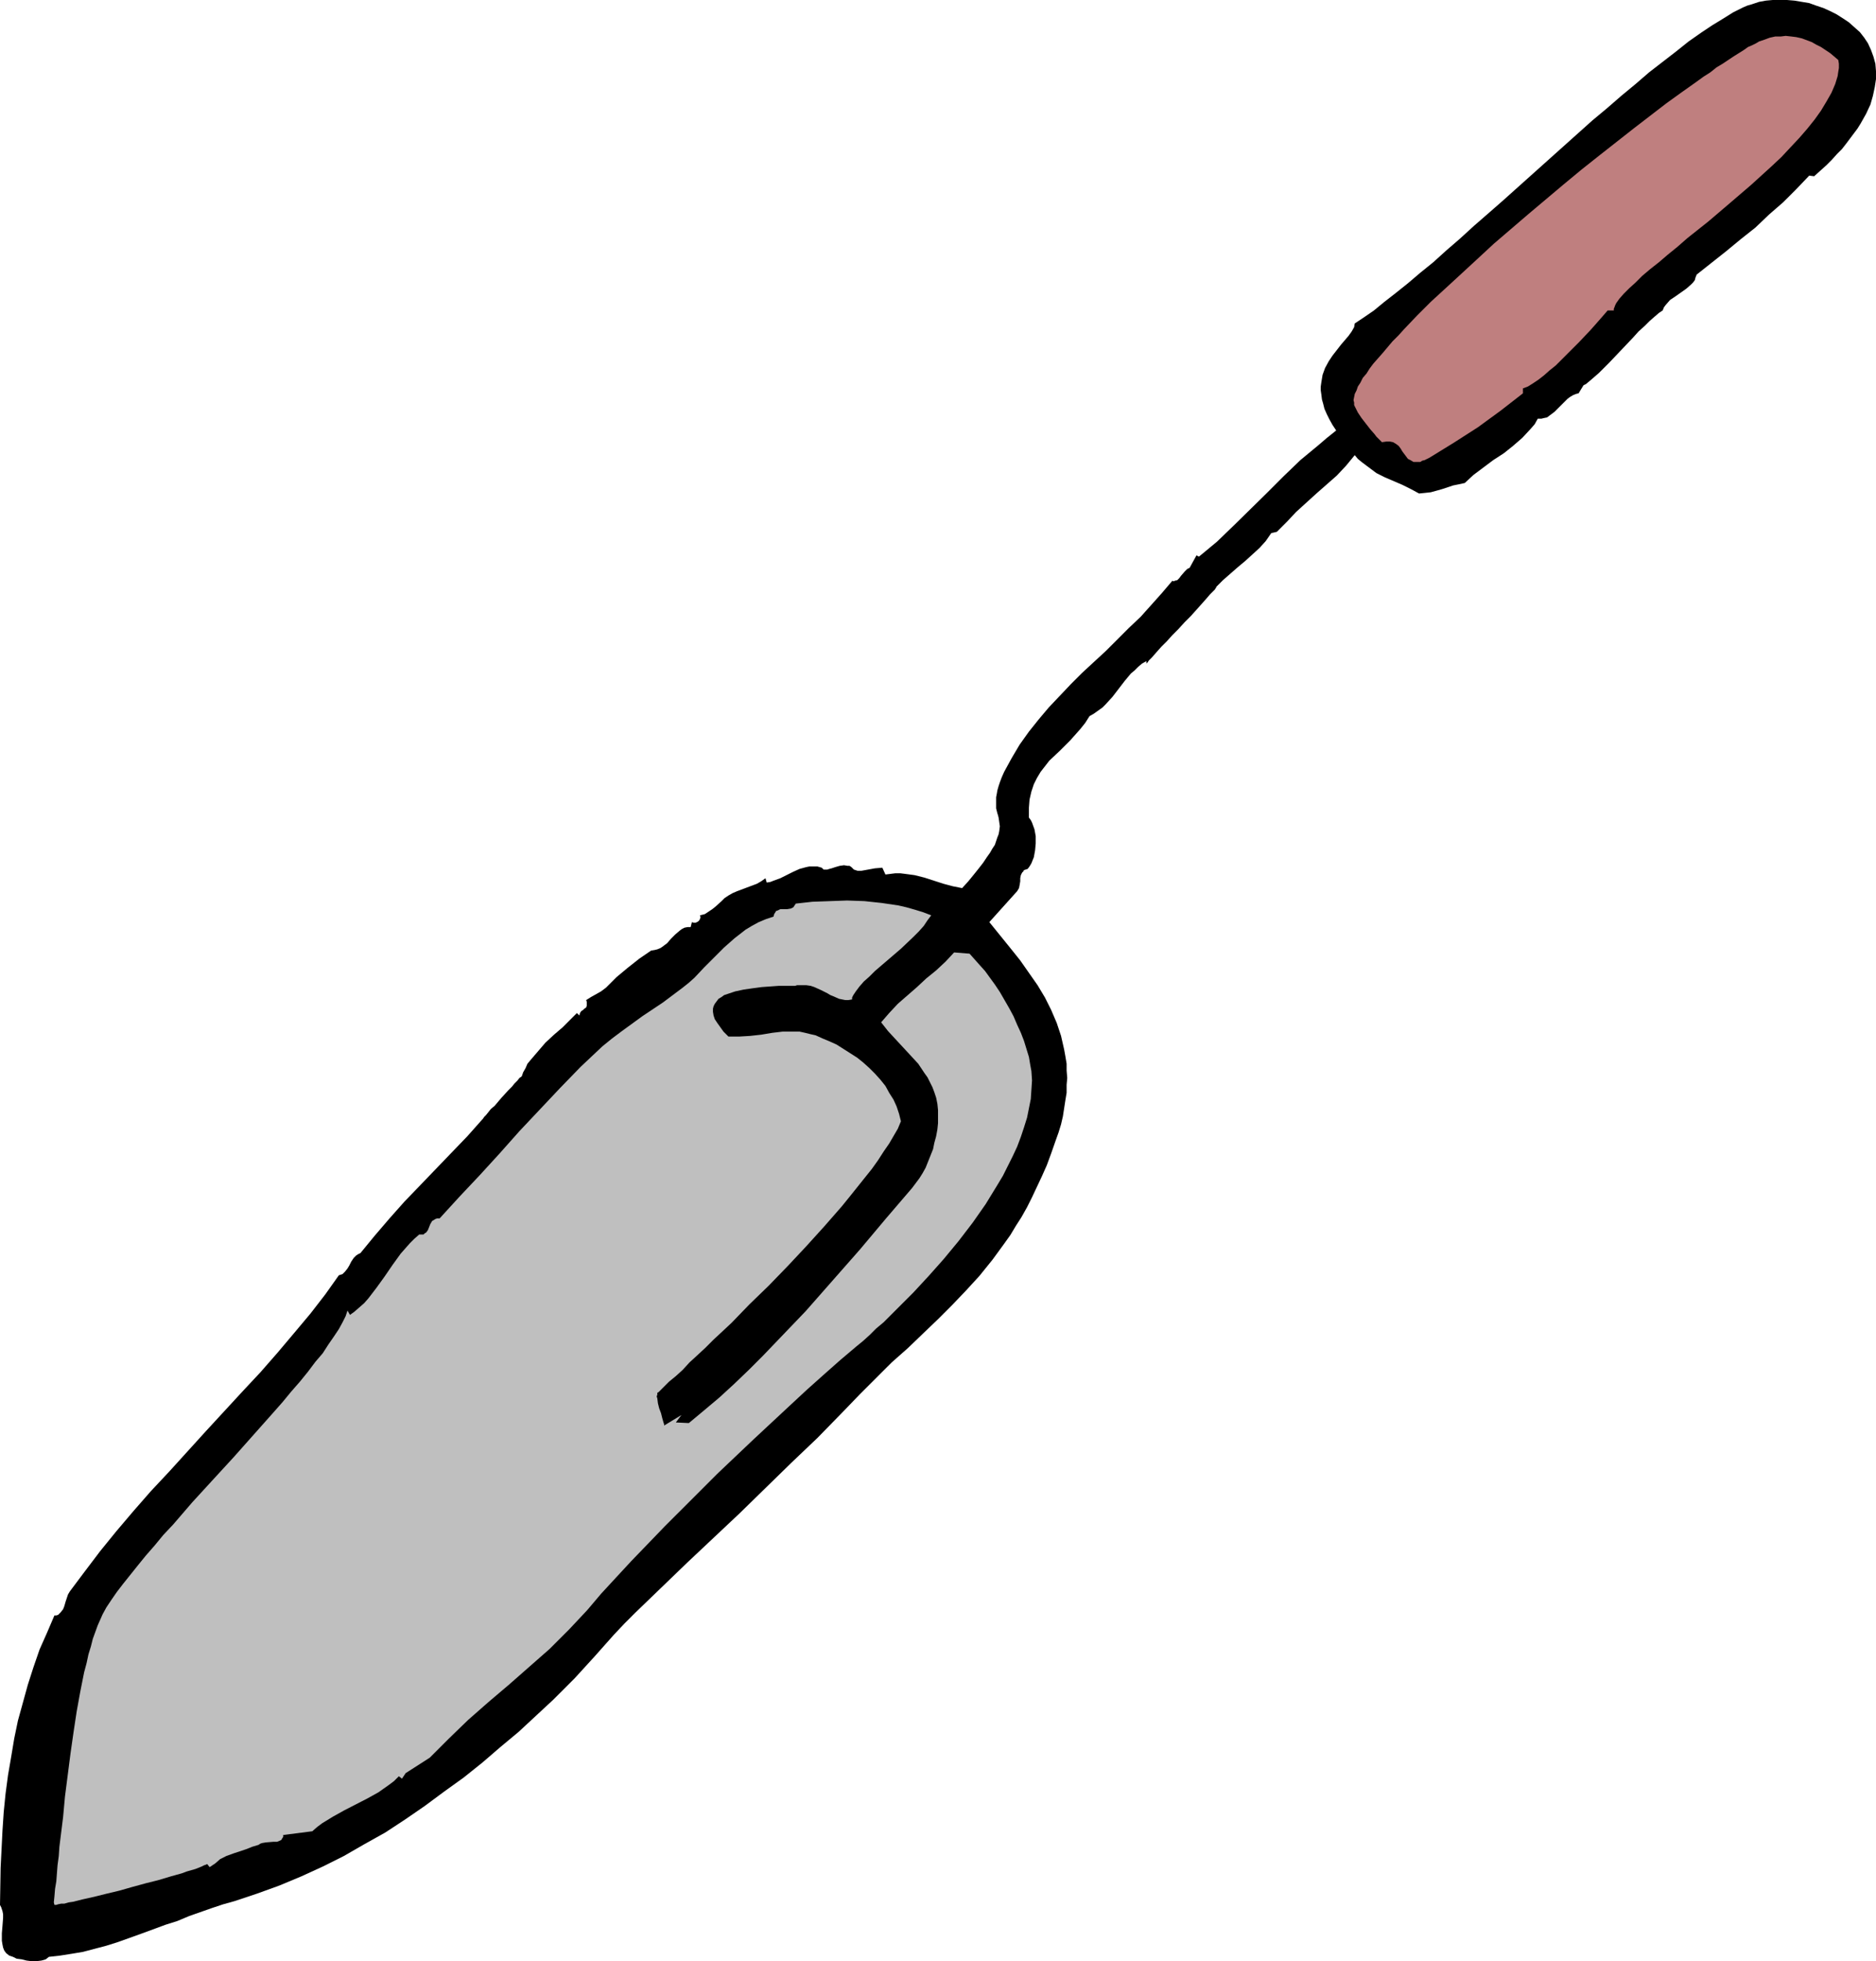
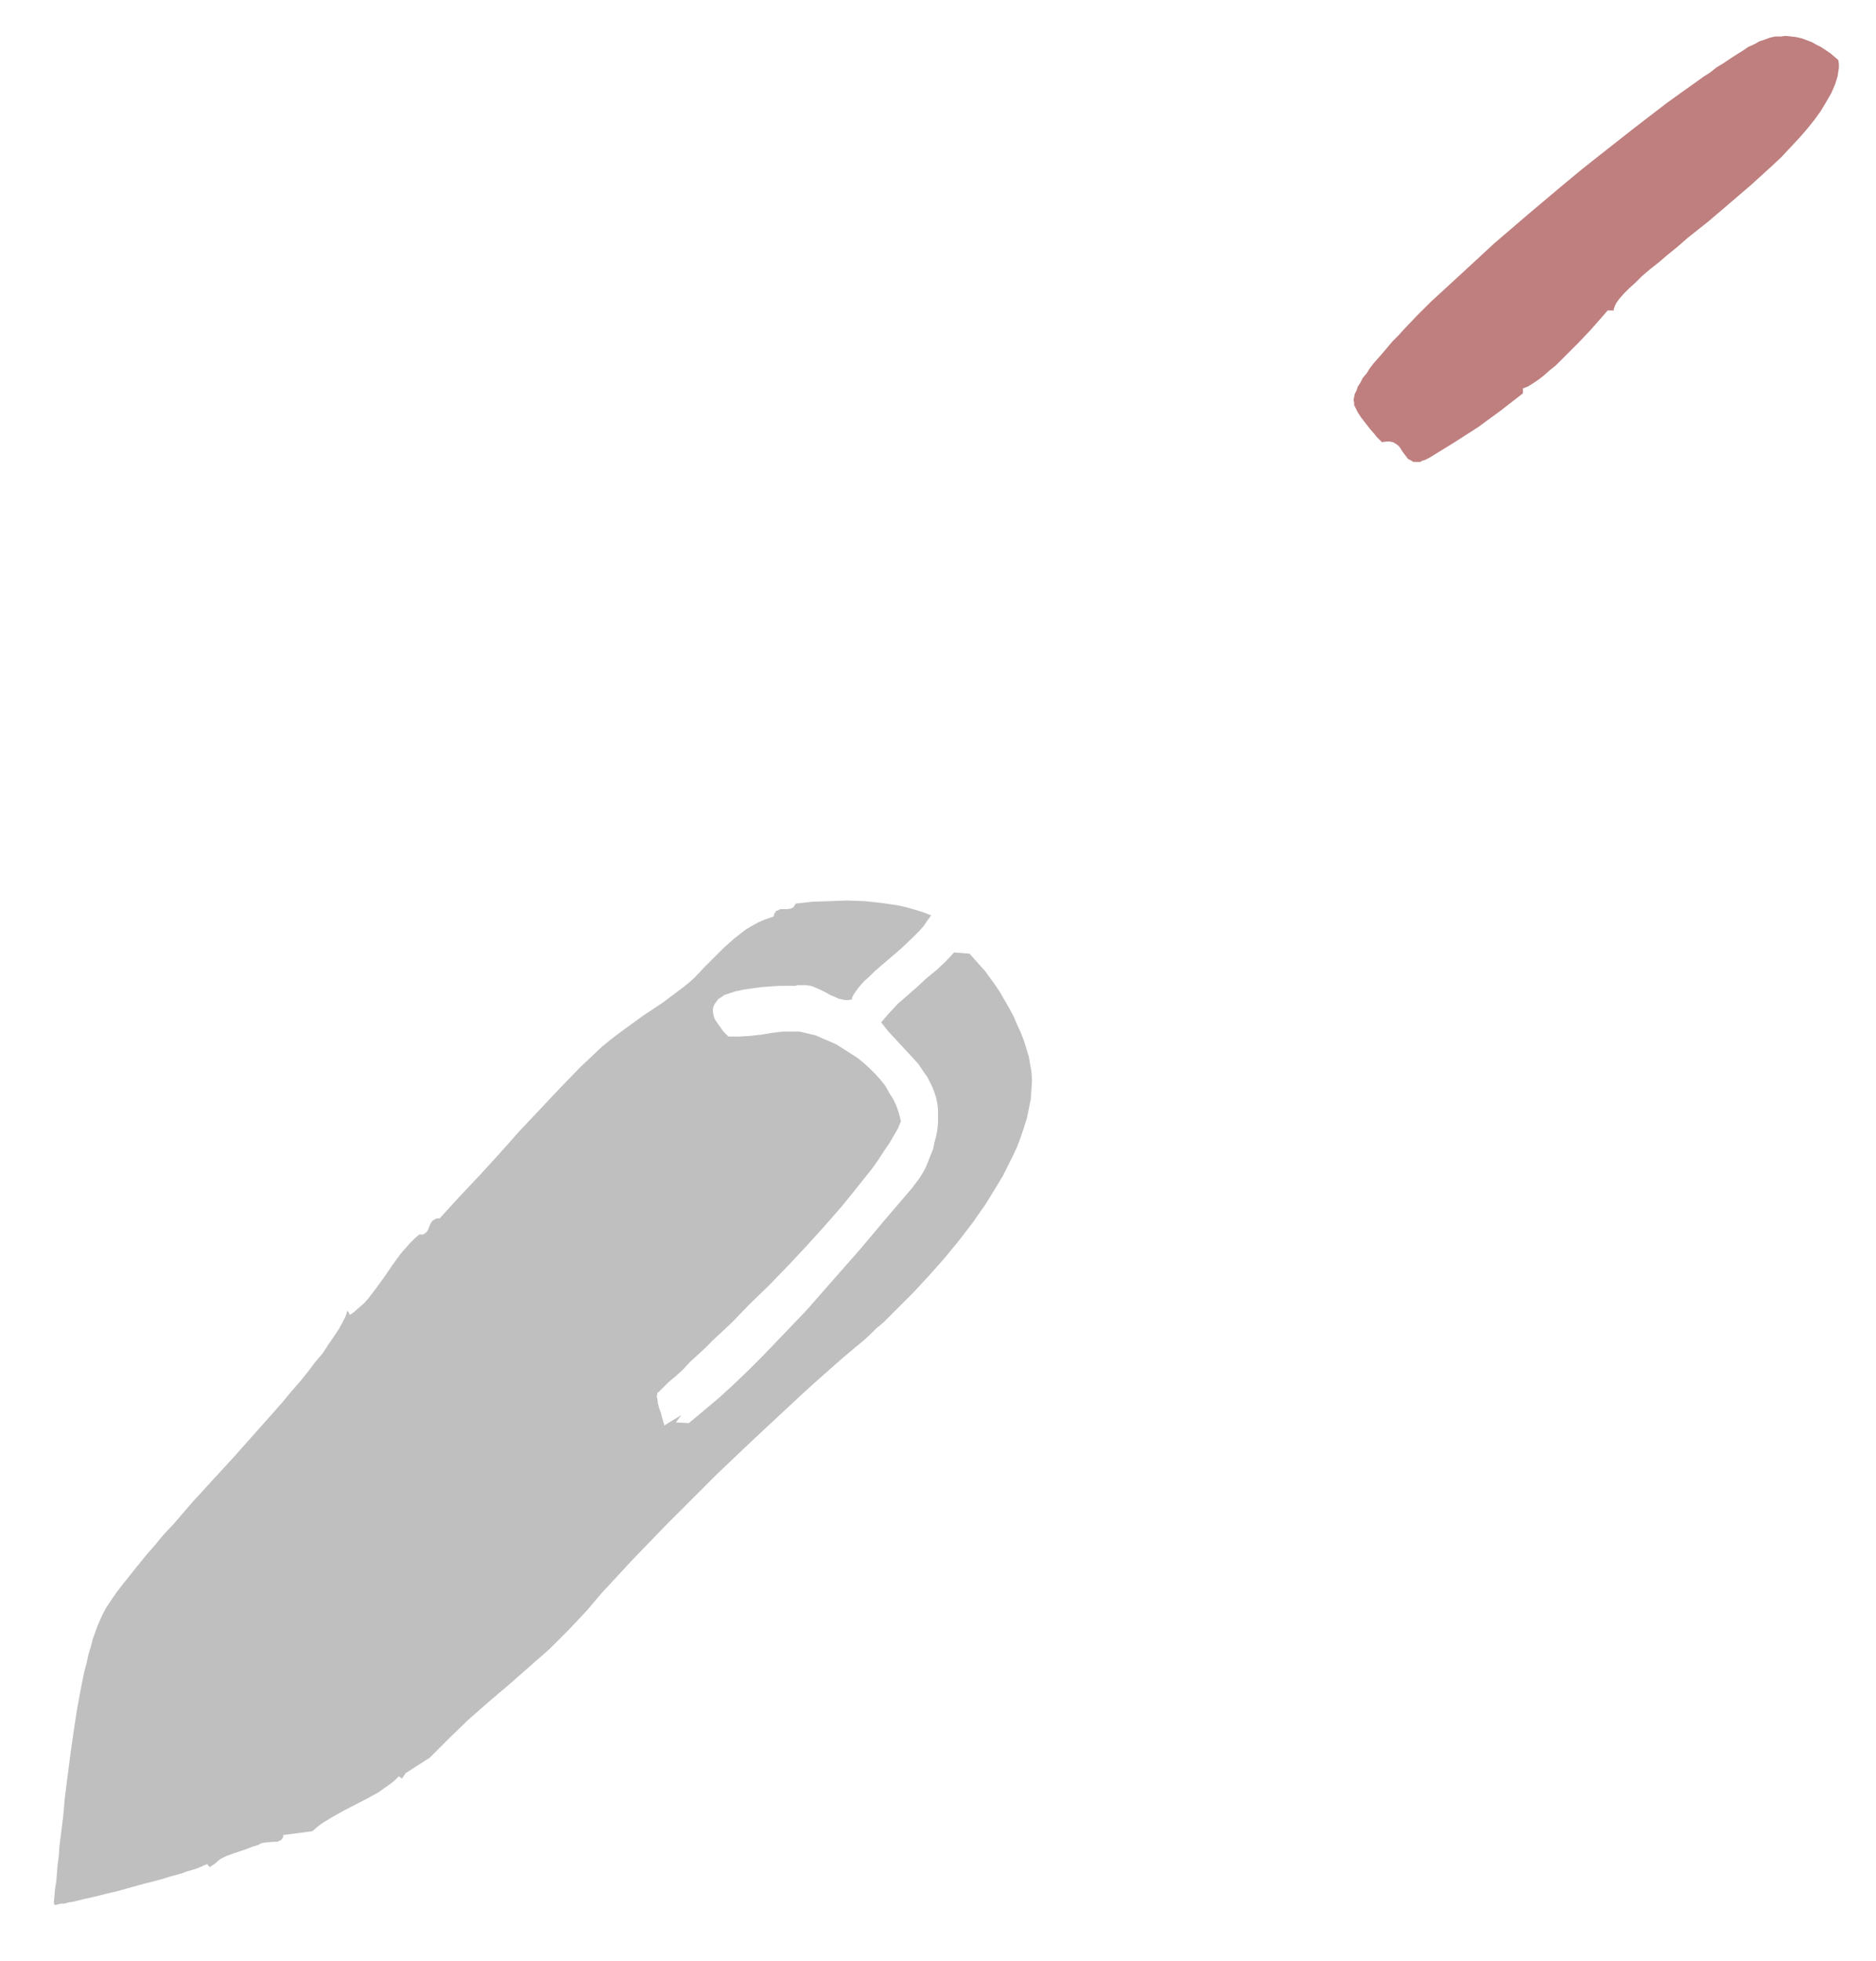
<svg xmlns="http://www.w3.org/2000/svg" xmlns:ns1="http://sodipodi.sourceforge.net/DTD/sodipodi-0.dtd" xmlns:ns2="http://www.inkscape.org/namespaces/inkscape" version="1.0" width="129.724mm" height="135.55mm" id="svg3" ns1:docname="Trowel 09.wmf">
  <ns1:namedview id="namedview3" pagecolor="#ffffff" bordercolor="#000000" borderopacity="0.25" ns2:showpageshadow="2" ns2:pageopacity="0.0" ns2:pagecheckerboard="0" ns2:deskcolor="#d1d1d1" ns2:document-units="mm" />
  <defs id="defs1">
    <pattern id="WMFhbasepattern" patternUnits="userSpaceOnUse" width="6" height="6" x="0" y="0" />
  </defs>
-   <path style="fill:#000000;fill-opacity:1;fill-rule:evenodd;stroke:none" d="m 14.221,422 h 0.485 l 0.485,-0.162 0.646,-0.646 0.646,-0.808 0.323,-0.808 0.323,-1.131 0.323,-0.969 0.323,-0.969 0.485,-0.808 3.878,-5.17 4.04,-5.332 4.202,-5.17 4.525,-5.332 4.525,-5.17 4.848,-5.17 9.534,-10.502 9.534,-10.34 4.686,-5.008 4.525,-5.17 4.363,-5.17 4.202,-5.008 3.878,-5.008 3.555,-5.008 0.485,-0.162 0.485,-0.162 0.646,-0.646 0.646,-0.808 0.485,-0.808 0.485,-0.969 0.646,-0.969 0.646,-0.646 0.485,-0.323 0.646,-0.323 3.717,-4.524 3.878,-4.524 3.878,-4.362 4.202,-4.362 4.04,-4.201 8.242,-8.563 3.878,-4.362 0.162,-0.162 0.323,-0.485 0.485,-0.485 0.646,-0.808 0.646,-0.808 0.97,-0.808 1.778,-2.1 1.778,-1.939 0.97,-0.969 0.646,-0.808 0.808,-0.808 0.485,-0.646 0.485,-0.323 0.162,-0.162 0.323,-0.969 0.646,-1.131 0.485,-1.131 0.808,-0.969 1.939,-2.262 1.939,-2.262 2.262,-2.1 2.262,-1.939 1.939,-1.939 0.97,-0.969 0.808,-0.808 0.646,0.646 0.162,-0.646 0.323,-0.485 0.485,-0.323 0.323,-0.323 0.485,-0.323 0.162,-0.485 v -0.646 -0.323 l -0.162,-0.485 1.293,-0.808 2.586,-1.454 1.293,-0.969 2.747,-2.747 2.909,-2.423 3.07,-2.423 3.07,-2.1 0.97,-0.162 0.646,-0.162 0.808,-0.323 0.485,-0.323 1.293,-0.969 0.97,-1.131 1.131,-1.131 1.131,-0.969 0.646,-0.485 0.646,-0.323 0.808,-0.162 h 0.808 l 0.323,-1.292 0.485,0.162 h 0.485 l 0.323,-0.162 0.323,-0.162 0.323,-0.323 0.162,-0.323 0.162,-0.485 -0.162,-0.485 1.293,-0.323 0.97,-0.646 0.97,-0.646 0.808,-0.646 1.616,-1.454 0.808,-0.808 0.97,-0.646 1.131,-0.646 1.131,-0.485 2.586,-0.969 2.586,-0.969 1.131,-0.646 1.131,-0.808 0.323,1.131 0.97,-0.162 0.808,-0.323 1.778,-0.646 1.616,-0.808 1.616,-0.808 1.778,-0.808 1.778,-0.485 0.808,-0.162 h 0.97 1.131 l 1.131,0.323 0.485,0.485 h 0.97 l 0.485,-0.162 0.646,-0.162 0.97,-0.323 1.131,-0.323 1.131,-0.162 0.97,0.162 h 0.485 l 0.485,0.323 0.323,0.323 0.323,0.323 0.97,0.323 h 0.97 l 1.778,-0.323 1.778,-0.323 1.939,-0.162 0.808,1.777 1.293,-0.162 1.293,-0.162 h 1.293 l 1.293,0.162 2.424,0.323 2.586,0.646 5.01,1.616 2.424,0.646 2.424,0.485 1.616,-1.777 1.454,-1.777 1.293,-1.616 1.131,-1.454 0.97,-1.454 0.808,-1.131 0.646,-1.131 0.646,-0.969 0.323,-0.969 0.323,-0.969 0.323,-0.808 0.162,-0.808 0.162,-1.292 -0.162,-1.131 -0.162,-1.131 -0.162,-0.646 -0.162,-0.485 -0.323,-1.292 v -1.292 -1.616 l 0.162,-0.808 0.162,-0.969 0.323,-1.131 0.323,-0.969 0.485,-1.292 0.646,-1.454 1.939,-3.554 2.101,-3.554 2.424,-3.393 2.586,-3.231 2.586,-3.07 2.909,-3.07 2.909,-3.07 2.909,-2.908 6.302,-5.816 5.979,-5.978 3.07,-2.908 2.747,-3.07 2.747,-3.07 2.747,-3.231 0.323,0.162 0.323,-0.162 0.646,-0.162 0.485,-0.485 0.485,-0.646 0.97,-1.131 0.646,-0.646 0.646,-0.323 1.778,-3.231 0.646,0.323 4.686,-3.877 4.363,-4.201 8.726,-8.563 4.363,-4.362 4.363,-4.201 4.686,-3.877 2.262,-1.939 2.424,-1.939 -0.97,-1.454 -0.808,-1.454 -0.646,-1.292 -0.646,-1.454 -0.323,-1.292 -0.323,-1.131 -0.162,-1.292 -0.162,-1.131 v -0.969 l 0.162,-1.131 0.323,-1.939 0.646,-1.777 0.97,-1.777 0.97,-1.454 1.131,-1.454 1.131,-1.454 0.97,-1.131 0.97,-1.131 0.808,-1.131 0.646,-1.131 0.162,-0.969 2.424,-1.616 2.586,-1.777 2.747,-2.262 2.909,-2.262 3.232,-2.585 3.232,-2.747 3.394,-2.747 3.394,-3.07 3.555,-3.07 3.717,-3.393 3.717,-3.231 3.878,-3.393 7.757,-6.947 7.757,-6.947 7.757,-6.947 3.878,-3.231 3.717,-3.231 3.717,-3.07 3.555,-3.07 3.555,-2.747 3.555,-2.747 3.232,-2.585 3.232,-2.262 2.909,-1.939 2.909,-1.777 2.586,-1.616 1.293,-0.646 1.293,-0.646 1.131,-0.485 1.131,-0.323 0.97,-0.323 0.97,-0.323 1.778,-0.323 L 463.307,0 h 1.778 1.939 l 1.939,0.162 1.939,0.323 1.939,0.323 1.778,0.646 1.939,0.646 1.778,0.808 1.616,0.808 1.778,1.131 1.454,0.969 1.454,1.292 1.454,1.292 1.131,1.454 0.97,1.454 0.808,1.777 0.646,1.777 0.485,1.777 0.162,1.939 v 2.1 l -0.323,2.1 -0.485,2.262 -0.646,2.262 -1.131,2.423 -1.454,2.585 -0.808,1.292 -0.97,1.292 -0.97,1.292 -0.97,1.292 -1.131,1.454 -1.293,1.292 -1.454,1.616 -1.293,1.292 -1.616,1.454 -1.616,1.454 -1.293,-0.162 -3.394,3.554 -3.394,3.393 -3.717,3.231 -3.555,3.393 -3.878,3.07 -3.717,3.07 -7.757,6.139 -0.323,0.808 -0.162,0.646 -0.485,0.646 -0.485,0.485 -1.293,1.131 -2.747,1.939 -1.454,0.969 -1.131,1.292 -0.485,0.646 -0.323,0.808 -0.97,0.646 -1.131,0.969 -1.293,1.131 -1.293,1.292 -1.616,1.454 -1.454,1.616 -6.141,6.462 -1.454,1.454 -1.293,1.292 -1.293,1.131 -1.131,0.969 -0.97,0.808 -0.323,0.162 -0.323,0.162 -1.293,2.1 -0.646,0.162 -0.808,0.323 -0.808,0.485 -0.646,0.485 -1.131,1.131 -1.131,1.131 -1.131,1.131 -1.293,0.969 -0.646,0.485 -0.808,0.162 -0.646,0.162 h -0.97 l -0.808,1.454 -1.131,1.292 -2.101,2.262 -2.424,2.1 -2.424,1.939 -2.747,1.777 -2.586,1.939 -2.586,1.939 -2.262,2.1 -1.454,0.323 -1.616,0.323 -2.909,0.969 -2.909,0.808 -1.454,0.162 -1.616,0.162 -2.101,-1.131 -2.262,-1.131 -4.525,-1.939 -2.262,-1.131 -1.939,-1.454 -1.939,-1.454 -0.97,-0.808 -0.808,-0.969 -2.262,2.747 -2.424,2.585 -5.333,4.685 -5.333,4.847 -2.424,2.585 -2.586,2.585 -1.454,0.323 -1.454,2.1 -1.616,1.777 -1.939,1.777 -1.778,1.616 -1.939,1.616 -3.878,3.393 -1.778,1.777 v 0.162 l -0.162,0.162 -0.162,0.323 -0.323,0.323 -0.97,0.969 -0.97,1.131 -1.293,1.454 -1.293,1.454 -1.454,1.616 -1.616,1.616 -1.616,1.777 -1.616,1.616 -1.454,1.616 -1.454,1.454 -1.293,1.454 -1.131,1.292 -0.808,0.808 -0.323,0.485 -0.323,0.323 v -0.646 l -1.131,0.646 -0.97,0.808 -0.97,0.969 -0.97,0.808 -1.616,1.939 -1.616,2.1 -1.616,2.1 -1.778,1.939 -0.808,0.808 -1.131,0.808 -1.131,0.808 -1.131,0.646 -1.131,1.777 -1.293,1.616 -1.293,1.454 -1.293,1.454 -2.747,2.747 -2.747,2.585 -1.131,1.454 -1.131,1.454 -0.97,1.616 -0.808,1.616 -0.646,1.939 -0.485,2.1 -0.162,2.1 v 1.292 1.292 l 0.485,0.646 0.323,0.646 0.646,1.777 0.323,1.777 v 1.939 l -0.162,1.777 -0.323,1.777 -0.646,1.616 -0.485,0.808 -0.485,0.646 -0.485,0.162 -0.485,0.162 -0.162,0.323 -0.323,0.323 -0.323,0.646 -0.162,0.808 v 0.808 l -0.162,0.969 -0.162,0.808 -0.485,0.808 -7.272,8.078 2.747,3.393 2.747,3.393 2.586,3.231 2.262,3.231 2.262,3.231 1.939,3.231 1.616,3.231 1.454,3.393 1.131,3.393 0.808,3.554 0.323,1.777 0.323,1.939 v 1.777 l 0.162,1.939 -0.162,1.777 v 2.1 l -0.323,1.939 -0.323,2.1 -0.323,2.1 -0.485,2.1 -0.646,2.1 -0.808,2.262 -1.131,3.231 -1.131,3.07 -1.293,2.908 -1.293,2.747 -1.293,2.747 -1.293,2.585 -1.454,2.585 -1.454,2.262 -1.454,2.423 -1.616,2.262 -3.07,4.201 -3.394,4.201 -3.555,3.877 -3.555,3.716 -3.717,3.716 -3.878,3.716 -4.04,3.877 -4.202,3.716 -4.04,4.039 -4.363,4.362 -4.363,4.524 -6.626,6.786 -6.787,6.462 -13.574,13.248 -13.736,12.925 -13.574,13.087 -2.747,2.747 -2.747,2.908 -5.171,5.816 -5.171,5.655 -2.747,2.747 -2.747,2.747 -4.525,4.201 -4.525,4.201 -4.848,4.039 -4.686,4.039 -4.848,3.877 -5.171,3.716 -5.01,3.716 -5.171,3.554 -5.171,3.393 -5.494,3.07 -5.333,3.07 -5.494,2.747 -5.656,2.585 -5.818,2.423 -5.818,2.1 -5.818,1.939 -2.909,0.808 -2.909,0.969 -5.979,2.1 -3.07,1.292 -3.07,0.969 -6.141,2.262 -6.302,2.262 -3.07,0.969 -3.07,0.808 -3.07,0.808 -2.909,0.485 -3.07,0.485 -2.909,0.323 -0.808,0.646 -1.131,0.323 -1.293,0.162 H 8.242 l -1.293,-0.162 -1.293,-0.323 -1.293,-0.162 -0.97,-0.485 -0.97,-0.323 -0.808,-0.646 -0.485,-0.646 -0.323,-0.808 -0.162,-0.808 -0.162,-0.969 v -1.939 l 0.162,-1.939 0.162,-2.1 v -0.969 L 0.646,499.227 0.323,498.258 0,497.612 l 0.162,-9.694 0.485,-9.694 0.323,-4.847 0.485,-4.847 0.646,-4.847 0.808,-4.685 0.808,-4.847 0.97,-4.685 1.293,-4.685 1.293,-4.685 1.454,-4.524 1.616,-4.685 1.939,-4.362 z" id="path1" />
  <path style="fill:#bfbfbf;fill-opacity:1;fill-rule:evenodd;stroke:none" d="m 90.819,342.35 0.646,1.131 1.131,-0.808 1.293,-1.131 1.293,-1.131 1.131,-1.292 2.101,-2.747 2.101,-2.908 2.101,-3.07 2.101,-2.908 2.424,-2.747 1.131,-1.131 1.293,-1.131 h 0.646 0.485 l 0.323,-0.323 0.323,-0.162 0.485,-0.646 0.646,-1.616 0.485,-0.808 0.323,-0.162 0.485,-0.323 0.485,-0.162 h 0.646 l 5.171,-5.655 5.333,-5.655 5.171,-5.655 5.171,-5.816 5.333,-5.655 5.333,-5.655 5.333,-5.493 5.656,-5.332 2.586,-2.1 2.586,-1.939 5.333,-3.877 5.333,-3.554 2.586,-1.939 2.586,-1.939 1.616,-1.292 1.454,-1.292 2.586,-2.747 2.586,-2.585 2.586,-2.585 2.747,-2.423 1.454,-1.131 1.454,-1.131 1.616,-0.969 1.778,-0.969 1.939,-0.808 1.939,-0.646 0.162,-0.646 0.323,-0.485 0.162,-0.323 0.485,-0.162 0.646,-0.323 h 0.97 0.808 l 0.97,-0.162 0.323,-0.162 0.323,-0.162 0.323,-0.485 0.323,-0.485 4.363,-0.485 4.525,-0.162 4.525,-0.162 4.525,0.162 4.525,0.485 4.363,0.646 2.101,0.485 2.262,0.646 2.101,0.646 2.101,0.808 -0.97,1.292 -0.97,1.454 -1.293,1.454 -1.454,1.454 -3.232,3.07 -3.394,2.908 -3.394,2.908 -1.454,1.454 -1.454,1.292 -1.131,1.292 -0.97,1.292 -0.646,0.969 -0.323,0.646 v 0.485 l -0.97,0.162 h -0.808 l -0.808,-0.162 -0.808,-0.162 -1.454,-0.646 -0.808,-0.323 -0.808,-0.485 -1.616,-0.808 -1.778,-0.808 -0.97,-0.323 -1.131,-0.162 h -1.131 -1.293 l -0.485,0.162 h -0.646 -0.808 -0.808 -1.939 l -2.262,0.162 -2.262,0.162 -2.424,0.323 -2.262,0.323 -2.262,0.485 -1.939,0.646 -0.97,0.323 -0.646,0.485 -0.808,0.485 -0.485,0.646 -0.485,0.646 -0.323,0.646 -0.162,0.646 v 0.808 l 0.162,0.969 0.323,0.969 0.646,0.969 0.808,1.131 0.808,1.131 1.293,1.292 h 2.909 l 2.747,-0.162 2.909,-0.323 2.909,-0.485 2.747,-0.323 h 2.909 1.454 l 1.454,0.323 1.293,0.323 1.454,0.323 1.778,0.808 1.939,0.808 1.778,0.808 1.778,1.131 1.778,1.131 1.778,1.131 1.616,1.292 1.616,1.454 1.454,1.454 1.454,1.616 1.293,1.616 0.97,1.777 1.131,1.777 0.808,1.777 0.646,1.939 0.485,1.939 -0.808,1.939 -1.131,1.939 -1.131,1.939 -1.454,2.1 -1.454,2.262 -1.616,2.262 -1.939,2.423 -1.939,2.423 -1.939,2.423 -2.101,2.585 -4.525,5.17 -4.686,5.17 -4.848,5.17 -5.01,5.17 -5.01,4.847 -4.686,4.847 -2.424,2.262 -2.262,2.1 -2.101,2.1 -2.262,2.1 -1.939,1.777 -1.778,1.939 -1.778,1.616 -1.778,1.454 -1.454,1.454 -1.293,1.292 -0.323,0.162 v 0.485 l -0.162,0.485 0.162,0.485 0.162,1.292 0.323,1.292 0.485,1.292 0.323,1.292 0.323,1.131 0.162,0.485 v 0.323 l 4.525,-2.747 -1.454,1.939 3.394,0.162 3.878,-3.231 4.04,-3.393 3.878,-3.554 3.878,-3.716 3.717,-3.716 3.717,-3.877 7.434,-7.755 7.11,-8.078 7.11,-8.078 6.787,-8.078 6.787,-7.917 0.97,-1.292 0.97,-1.292 0.808,-1.292 0.808,-1.454 0.646,-1.616 1.293,-3.231 0.323,-1.616 0.485,-1.777 0.323,-1.777 0.162,-1.616 v -1.777 -1.616 l -0.162,-1.616 -0.323,-1.616 -0.485,-1.454 -0.485,-1.292 -0.646,-1.292 -0.646,-1.292 -0.808,-1.131 -1.616,-2.423 -1.939,-2.1 -4.04,-4.362 -1.939,-2.1 -1.778,-2.262 2.101,-2.423 2.262,-2.423 5.01,-4.362 2.424,-2.262 2.586,-2.1 2.424,-2.262 2.262,-2.423 4.04,0.323 1.293,1.454 1.293,1.454 1.454,1.616 1.293,1.777 1.293,1.777 1.293,1.939 2.424,4.201 1.131,2.1 0.97,2.262 0.97,2.1 0.808,2.1 0.646,2.1 0.646,2.1 0.323,1.939 0.323,1.777 0.162,2.423 -0.162,2.423 -0.162,2.423 -0.485,2.423 -0.485,2.423 -0.808,2.585 -0.808,2.423 -0.97,2.585 -1.131,2.423 -1.293,2.585 -1.293,2.585 -1.454,2.423 -3.07,5.008 -3.394,4.847 -3.717,4.847 -3.878,4.685 -3.878,4.362 -4.04,4.362 -3.878,3.877 -3.878,3.877 -1.939,1.616 -1.616,1.616 -1.778,1.616 -1.778,1.454 -4.202,3.554 -4.202,3.716 -4.525,4.039 -4.525,4.201 -4.686,4.362 -4.686,4.362 -9.534,9.047 -9.211,9.209 -4.525,4.524 -4.363,4.524 -4.363,4.524 -4.04,4.362 -3.878,4.201 -3.555,4.201 -2.424,2.585 -2.424,2.585 -5.01,5.008 -5.333,4.685 -5.333,4.685 -5.333,4.524 -5.333,4.685 -5.01,4.847 -2.424,2.423 -2.586,2.585 -6.302,4.039 -0.97,1.454 -0.808,-0.646 -1.293,1.292 -1.293,0.969 -2.747,1.939 -2.909,1.616 -5.979,3.07 -2.909,1.616 -2.909,1.777 -1.293,0.969 -1.293,1.131 -7.595,0.969 v 0.485 l -0.323,0.485 -0.162,0.323 -0.323,0.162 -0.808,0.323 h -0.97 l -1.939,0.162 -0.97,0.162 -0.485,0.162 -0.485,0.323 -1.616,0.485 -1.616,0.646 -3.394,1.131 -1.778,0.646 -1.616,0.808 -1.293,1.131 -1.454,0.969 -0.646,-0.808 -0.323,0.162 -0.485,0.162 -0.646,0.323 -0.808,0.323 -0.808,0.323 -1.131,0.323 -1.131,0.323 -1.293,0.485 -2.909,0.808 -3.232,0.969 -3.232,0.808 -3.555,0.969 -3.394,0.969 -3.394,0.808 -3.232,0.808 -2.909,0.646 -1.293,0.323 -1.293,0.323 -1.131,0.162 -1.131,0.323 h -0.808 l -0.808,0.162 -0.485,0.162 h -0.485 l -0.162,-0.646 0.162,-1.616 0.162,-1.939 0.323,-1.939 0.162,-2.1 0.162,-2.1 0.323,-2.423 0.162,-2.423 0.323,-2.585 0.646,-5.17 0.485,-5.332 1.454,-11.309 0.808,-5.655 0.808,-5.332 0.97,-5.332 0.485,-2.423 0.485,-2.423 0.646,-2.423 0.485,-2.262 0.646,-2.1 0.485,-1.939 0.646,-1.777 0.646,-1.777 0.646,-1.454 0.646,-1.454 0.97,-1.777 1.293,-1.939 1.454,-2.1 1.616,-2.1 1.939,-2.423 1.939,-2.423 2.101,-2.585 2.262,-2.585 2.262,-2.747 2.586,-2.747 5.01,-5.816 5.333,-5.816 5.494,-5.978 5.171,-5.816 5.171,-5.816 2.424,-2.747 2.262,-2.747 2.262,-2.585 2.101,-2.585 1.939,-2.585 1.939,-2.262 1.454,-2.262 1.454,-2.1 1.293,-1.939 0.97,-1.777 0.808,-1.616 z" id="path2" />
  <path style="fill:#bf7f7f;fill-opacity:1;fill-rule:evenodd;stroke:none" d="m 480.436,15.672 0.162,0.969 v 1.131 l -0.162,0.969 -0.162,1.131 -0.646,2.1 -0.97,2.262 -1.293,2.262 -1.454,2.423 -1.616,2.262 -1.939,2.423 -2.101,2.423 -2.424,2.585 -2.262,2.423 -2.586,2.423 -5.333,4.847 -5.656,4.847 -5.494,4.685 -5.494,4.362 -2.586,2.262 -2.586,2.1 -2.262,1.939 -2.262,1.777 -2.101,1.777 -1.778,1.777 -1.616,1.454 -1.454,1.454 -1.131,1.292 -0.808,1.131 -0.323,0.646 -0.162,0.485 -0.162,0.323 v 0.485 h -1.616 l -0.97,1.131 -1.131,1.292 -1.131,1.292 -1.293,1.454 -2.909,3.07 -3.07,3.07 -3.07,3.07 -1.616,1.292 -1.454,1.292 -1.454,1.131 -1.454,0.969 -1.293,0.808 -1.293,0.485 v 1.292 l -2.909,2.262 -2.909,2.262 -5.979,4.362 -6.302,4.039 -6.302,3.877 -1.293,0.646 -0.646,0.162 -0.485,0.323 h -0.97 -0.808 l -0.808,-0.485 -0.646,-0.323 -0.97,-1.292 -0.485,-0.646 -0.485,-0.808 -0.485,-0.646 -0.646,-0.485 -0.808,-0.485 -0.808,-0.162 h -0.97 l -1.131,0.162 -0.485,-0.485 -0.485,-0.485 -0.485,-0.485 -0.485,-0.646 -1.131,-1.292 -1.131,-1.454 -1.131,-1.454 -0.97,-1.454 -0.646,-1.292 -0.323,-0.646 v -0.646 l -0.162,-0.646 0.162,-0.808 0.162,-0.808 0.485,-0.969 0.323,-0.969 0.646,-0.969 0.646,-1.292 0.97,-1.131 0.808,-1.292 0.97,-1.292 2.424,-2.747 2.586,-3.07 1.616,-1.616 1.454,-1.616 3.394,-3.554 3.555,-3.554 3.878,-3.554 4.04,-3.716 4.202,-3.877 4.363,-4.039 9.05,-7.755 9.211,-7.755 4.686,-3.877 4.686,-3.716 4.525,-3.554 4.525,-3.554 4.202,-3.231 4.202,-3.231 4.04,-2.908 3.878,-2.747 1.778,-1.292 1.778,-1.131 1.616,-1.292 1.616,-0.969 1.454,-0.969 1.454,-0.969 1.293,-0.808 1.293,-0.808 1.131,-0.808 1.131,-0.485 0.97,-0.485 0.808,-0.485 1.454,-0.485 1.293,-0.485 1.454,-0.323 h 1.454 l 1.293,-0.162 1.454,0.162 1.293,0.162 1.454,0.323 1.293,0.485 1.293,0.485 1.131,0.646 1.293,0.646 2.424,1.616 z" id="path3" />
</svg>